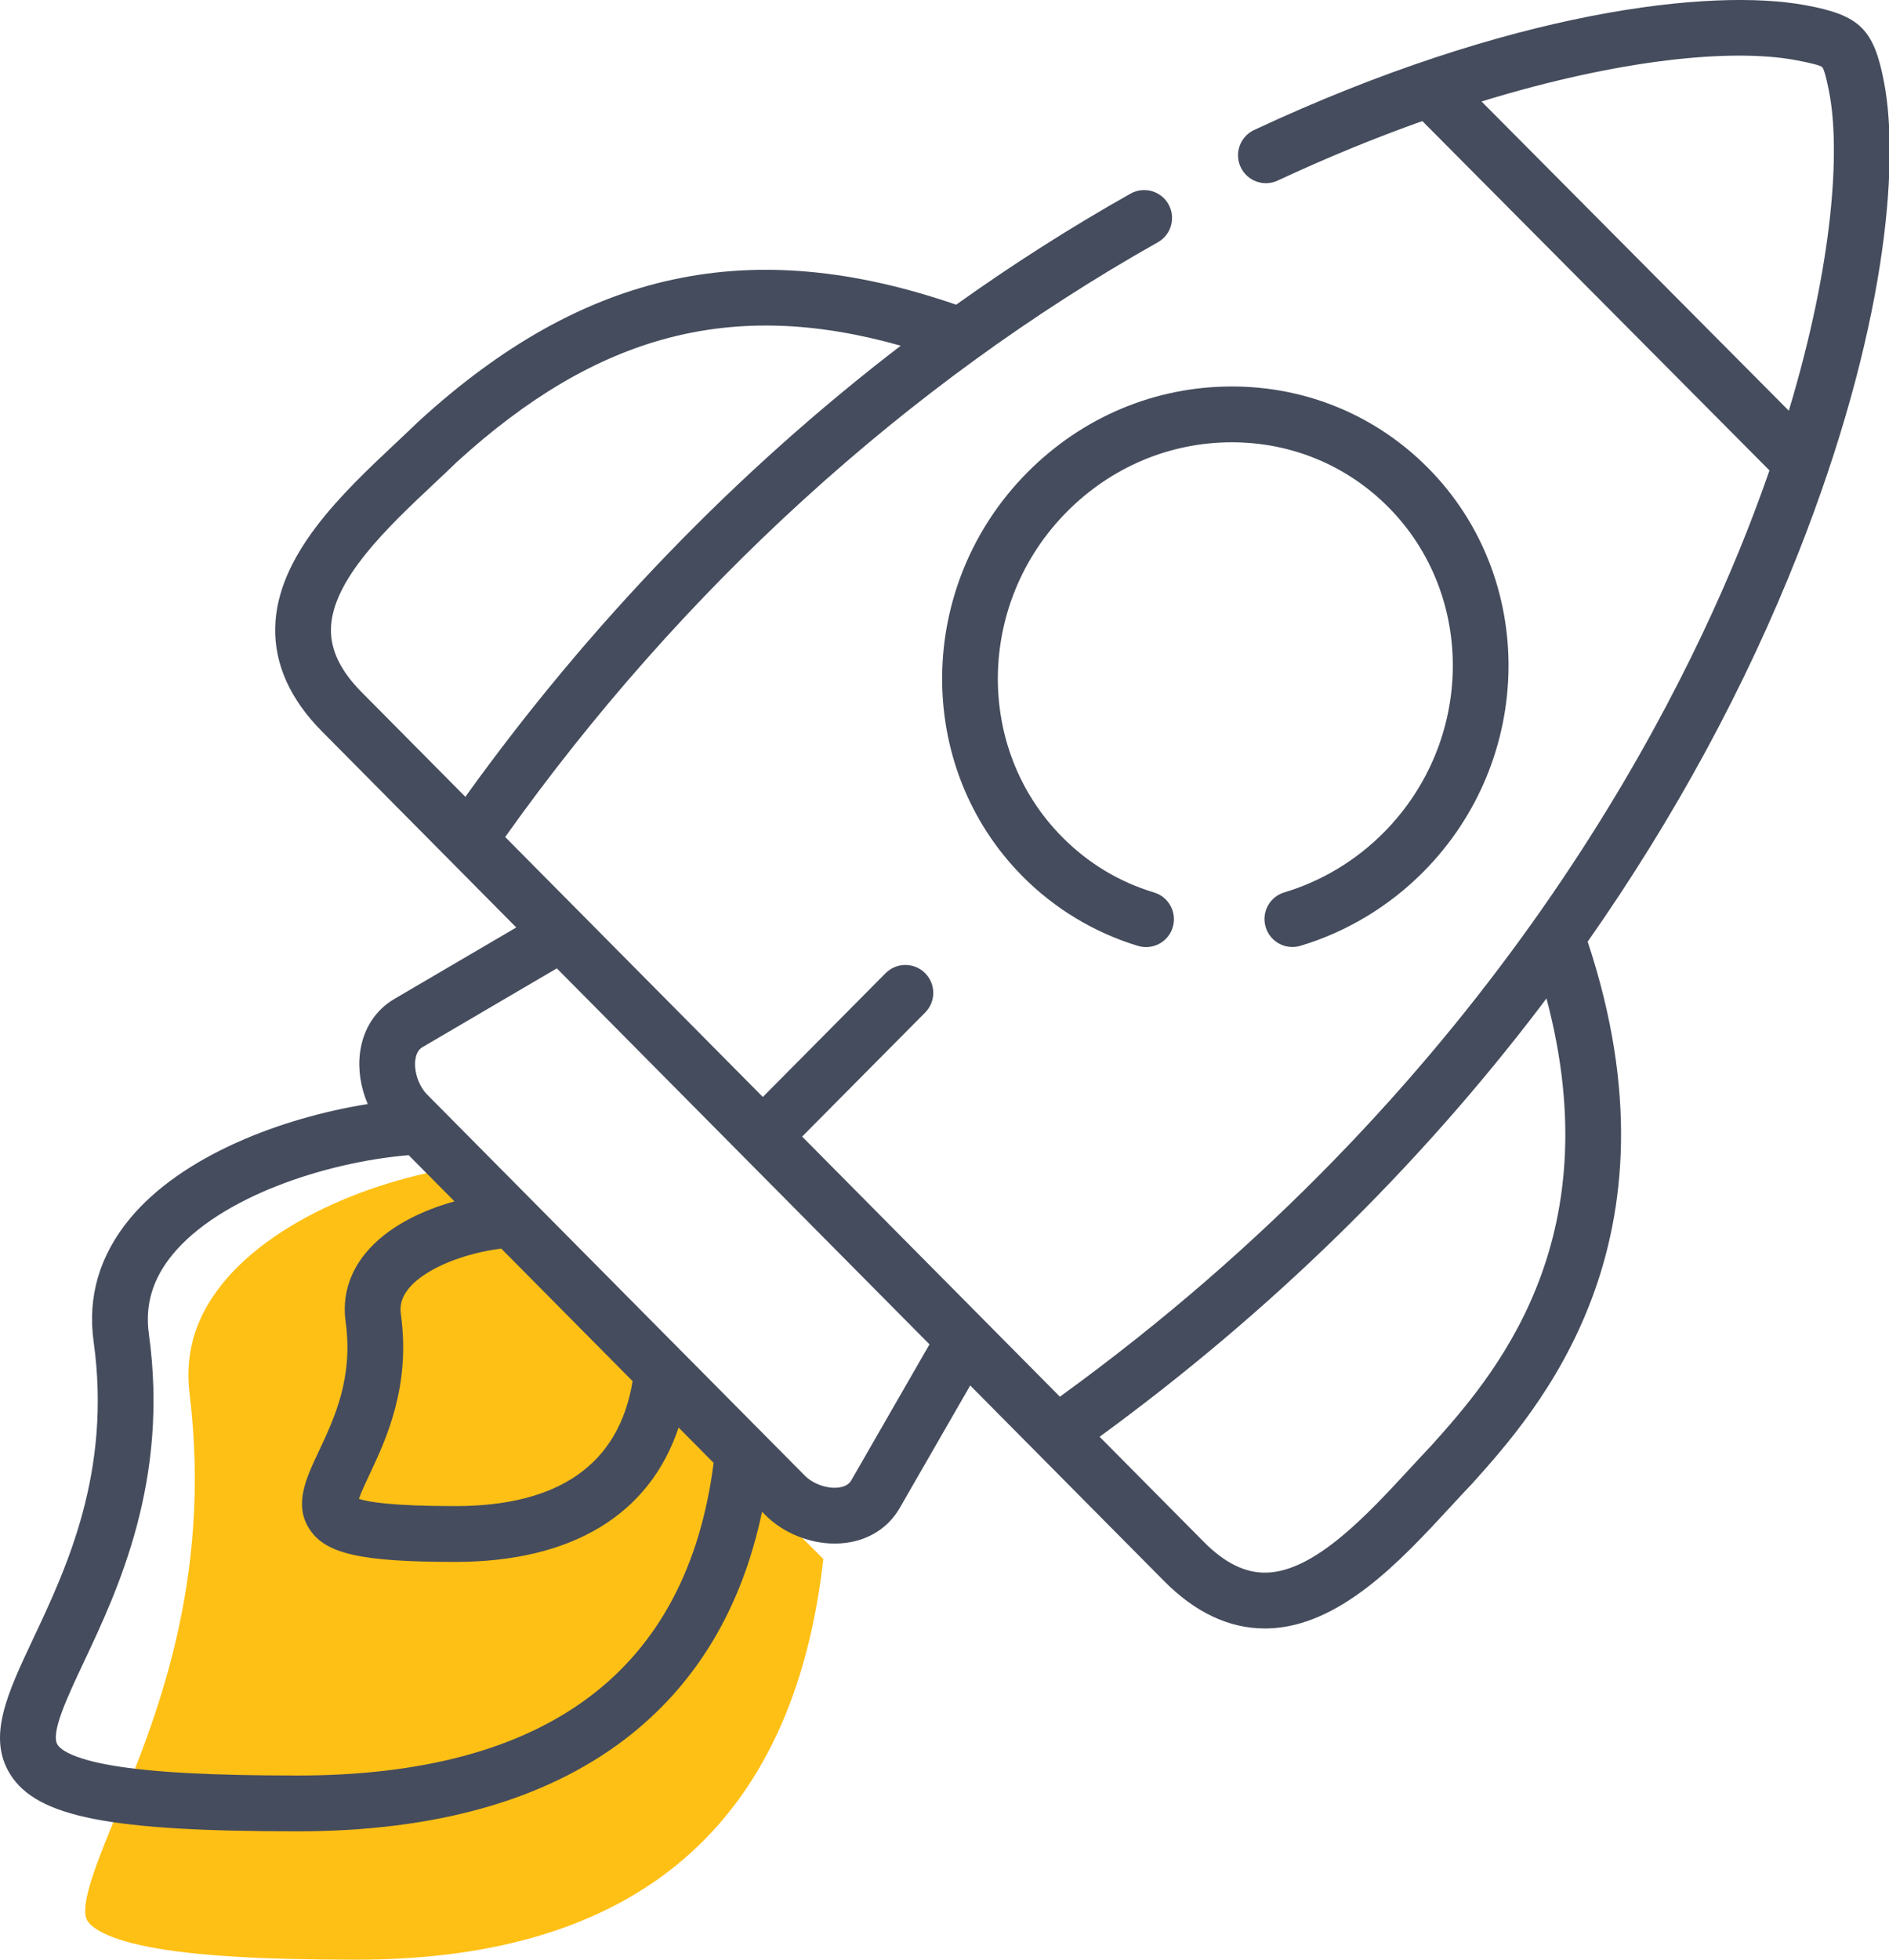
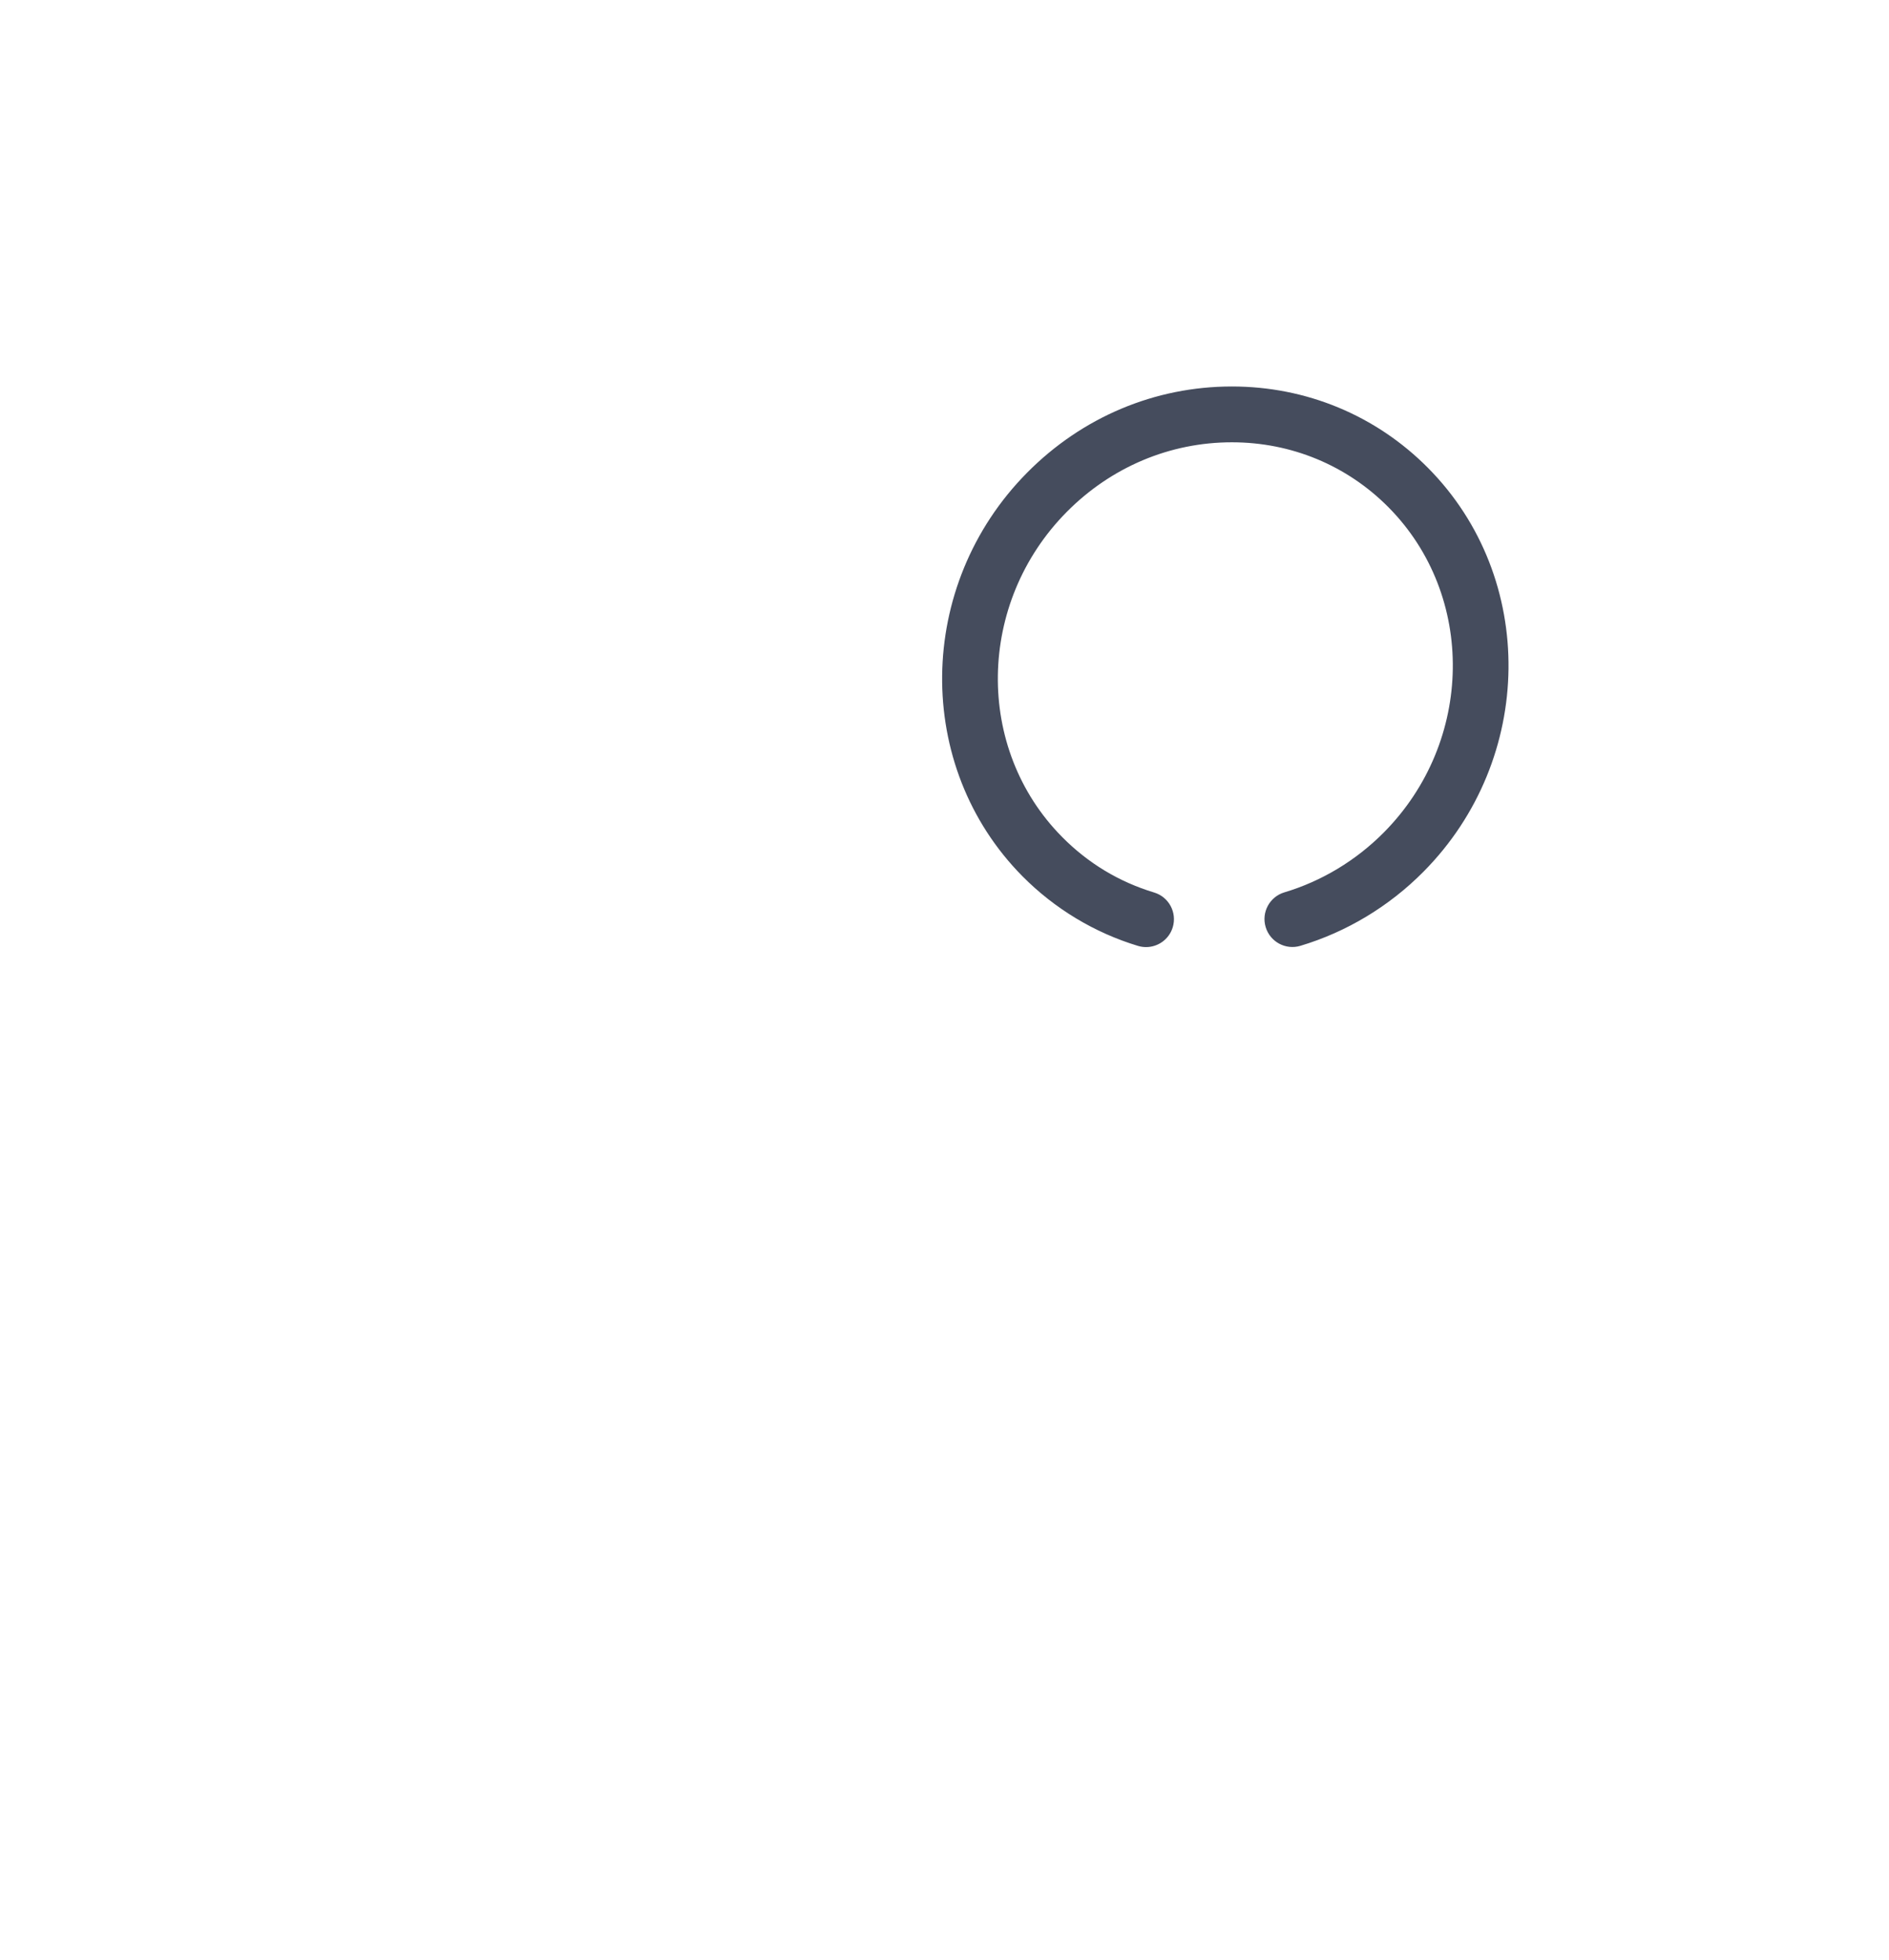
<svg xmlns="http://www.w3.org/2000/svg" width="54px" height="56px" viewBox="0 0 54 56" version="1.1">
  <title>Group 4</title>
  <desc>Created with Sketch.</desc>
  <g id="Design" stroke="none" stroke-width="1" fill="none" fill-rule="evenodd">
    <g id="Careers-4" transform="translate(-219, -371)" fill-rule="nonzero">
      <g id="Group-4" transform="translate(219, 371)">
-         <path d="M4.261,55.636 C2.899,55.373 2.569,55.015 2.49,54.873 C2.257,54.453 2.804,53.127 3.333,51.844 C4.425,49.2 6.074,45.204 5.42,39.829 C5.289,38.757 5.54,37.801 6.187,36.906 C7.692,34.822 11.051,33.535 13.753,33.275 L15.222,34.968 C14.536,35.187 17.307,38.38 23.536,44.548 C22.683,52.146 18.198,56 10.194,56 C7.429,56 5.543,55.884 4.261,55.636 Z" id="Path" fill="#FFC015" />
        <g id="rocket" fill="#454C5D">
-           <path d="M53.861,2.365 C53.57,0.83 53.171,0.436 51.614,0.149 C48.928,-0.348 43.187,0.288 35.851,3.715 C35.452,3.901 35.279,4.376 35.466,4.775 C35.652,5.174 36.126,5.346 36.525,5.16 C37.956,4.492 39.341,3.928 40.66,3.46 L50.583,13.443 C50.383,14.017 50.165,14.606 49.927,15.212 C47.747,20.733 42.315,31.212 30.299,39.912 L22.93,32.479 L26.448,28.933 C26.758,28.621 26.756,28.116 26.443,27.806 C26.131,27.496 25.626,27.498 25.316,27.81 L21.807,31.347 L14.441,23.918 C19.483,16.833 25.922,10.965 33.099,6.923 C33.483,6.707 33.619,6.221 33.403,5.837 C33.186,5.453 32.7,5.318 32.317,5.534 C30.612,6.494 28.948,7.555 27.333,8.707 C21.455,6.683 16.703,7.716 11.976,12.033 C11.97,12.038 11.964,12.044 11.959,12.049 C11.757,12.245 11.543,12.446 11.316,12.659 C9.796,14.087 7.904,15.864 7.867,17.945 C7.848,18.993 8.299,19.988 9.206,20.903 L12.839,24.567 L14.758,26.503 L11.273,28.546 C10.728,28.866 10.379,29.411 10.292,30.079 C10.228,30.565 10.312,31.084 10.512,31.549 C8.032,31.945 5.192,33.032 3.71,34.827 C2.845,35.875 2.497,37.057 2.677,38.342 C3.194,42.064 1.899,44.81 0.954,46.815 C0.209,48.395 -0.379,49.643 0.298,50.712 C1.066,51.923 3.138,52.332 8.51,52.332 C12.428,52.332 15.574,51.448 17.86,49.704 C19.886,48.159 21.202,45.976 21.784,43.199 L21.878,43.294 C22.388,43.807 23.14,44.109 23.862,44.109 C23.97,44.109 24.077,44.102 24.182,44.089 C24.853,44.001 25.397,43.65 25.718,43.096 L27.735,39.591 L28.924,40.79 C28.924,40.79 28.924,40.79 28.924,40.79 L33.278,45.181 C34.169,46.08 35.137,46.535 36.158,46.535 C36.178,46.535 36.198,46.535 36.219,46.535 C38.289,46.498 40.053,44.588 41.47,43.053 C41.681,42.824 41.881,42.608 42.075,42.405 C42.081,42.399 42.086,42.393 42.092,42.387 C43.945,40.32 48.246,35.522 45.386,26.909 C47.872,23.363 49.895,19.634 51.41,15.797 C53.901,9.482 54.309,4.717 53.861,2.365 L53.861,2.365 Z M25.749,9.879 C21.076,13.46 16.855,17.823 13.303,22.77 L10.338,19.78 C9.737,19.174 9.45,18.583 9.461,17.973 C9.486,16.566 11.106,15.044 12.408,13.821 C12.636,13.607 12.852,13.404 13.06,13.202 C17.065,9.549 20.929,8.516 25.749,9.879 Z M51.325,1.717 C51.781,1.802 52.039,1.87 52.091,1.92 C52.119,1.948 52.184,2.082 52.295,2.663 C52.603,4.284 52.419,7.474 51.136,11.737 L42.352,2.9 C46.3,1.687 49.508,1.381 51.325,1.717 Z M8.51,50.737 C6.046,50.737 4.366,50.647 3.223,50.453 C2.009,50.248 1.715,49.968 1.645,49.858 C1.437,49.53 1.925,48.496 2.396,47.495 C3.369,45.432 4.839,42.315 4.256,38.123 C4.14,37.286 4.363,36.541 4.939,35.842 C6.281,34.217 9.274,33.213 11.682,33.01 L12.991,34.33 C12.074,34.587 11.084,35.044 10.455,35.804 C9.981,36.378 9.781,37.058 9.88,37.77 C10.103,39.373 9.556,40.532 9.117,41.464 C8.747,42.248 8.398,42.988 8.838,43.683 C9.294,44.402 10.309,44.633 13.013,44.633 C16.351,44.633 18.567,43.283 19.399,40.793 L20.4,41.804 C19.64,47.731 15.643,50.737 8.51,50.737 L8.51,50.737 Z M11.459,37.551 C11.422,37.283 11.494,37.051 11.684,36.82 C12.193,36.205 13.357,35.799 14.329,35.68 L18.084,39.468 C17.694,41.837 15.991,43.038 13.013,43.038 C11.201,43.038 10.518,42.919 10.26,42.831 C10.32,42.651 10.454,42.366 10.559,42.144 C11.032,41.14 11.748,39.624 11.459,37.551 Z M24.337,42.299 C24.312,42.342 24.236,42.473 23.977,42.507 C23.652,42.549 23.245,42.407 23.01,42.17 L19.523,38.654 C19.503,38.631 19.482,38.61 19.459,38.59 L12.594,31.665 C12.571,31.639 12.546,31.614 12.52,31.591 L12.211,31.279 C11.972,31.037 11.829,30.619 11.873,30.287 C11.907,30.023 12.038,29.947 12.08,29.922 L15.918,27.672 L21.245,33.045 L21.245,33.045 C21.245,33.045 21.245,33.045 21.245,33.045 L26.571,38.416 L24.337,42.299 Z M40.913,41.313 C40.713,41.523 40.512,41.741 40.299,41.971 C39.088,43.283 37.58,44.915 36.191,44.94 C35.592,44.951 35.009,44.662 34.41,44.058 L31.434,41.057 C36.278,37.521 40.517,33.386 44.04,28.755 C44.097,28.68 44.151,28.605 44.208,28.53 C46.075,35.54 42.633,39.394 40.913,41.313 Z" id="Shape" />
          <path d="M36.716,25.5 C36.294,25.626 36.054,26.07 36.181,26.492 C36.307,26.914 36.751,27.154 37.173,27.028 C38.493,26.633 39.71,25.901 40.692,24.91 C43.882,21.693 43.941,16.516 40.823,13.372 C39.335,11.871 37.343,11.044 35.215,11.044 C33.015,11.044 30.937,11.918 29.364,13.505 C26.174,16.722 26.115,21.899 29.232,25.043 C30.15,25.968 31.29,26.655 32.531,27.03 C32.608,27.053 32.686,27.064 32.762,27.064 C33.104,27.064 33.421,26.842 33.525,26.497 C33.652,26.076 33.414,25.631 32.992,25.504 C31.99,25.201 31.106,24.668 30.365,23.92 C27.861,21.395 27.92,17.226 30.496,14.627 C31.768,13.345 33.444,12.639 35.215,12.639 C36.915,12.639 38.504,13.298 39.691,14.495 C42.195,17.02 42.136,21.189 39.56,23.787 C38.765,24.589 37.781,25.182 36.716,25.5 L36.716,25.5 Z" id="Path" />
        </g>
      </g>
    </g>
  </g>
</svg>